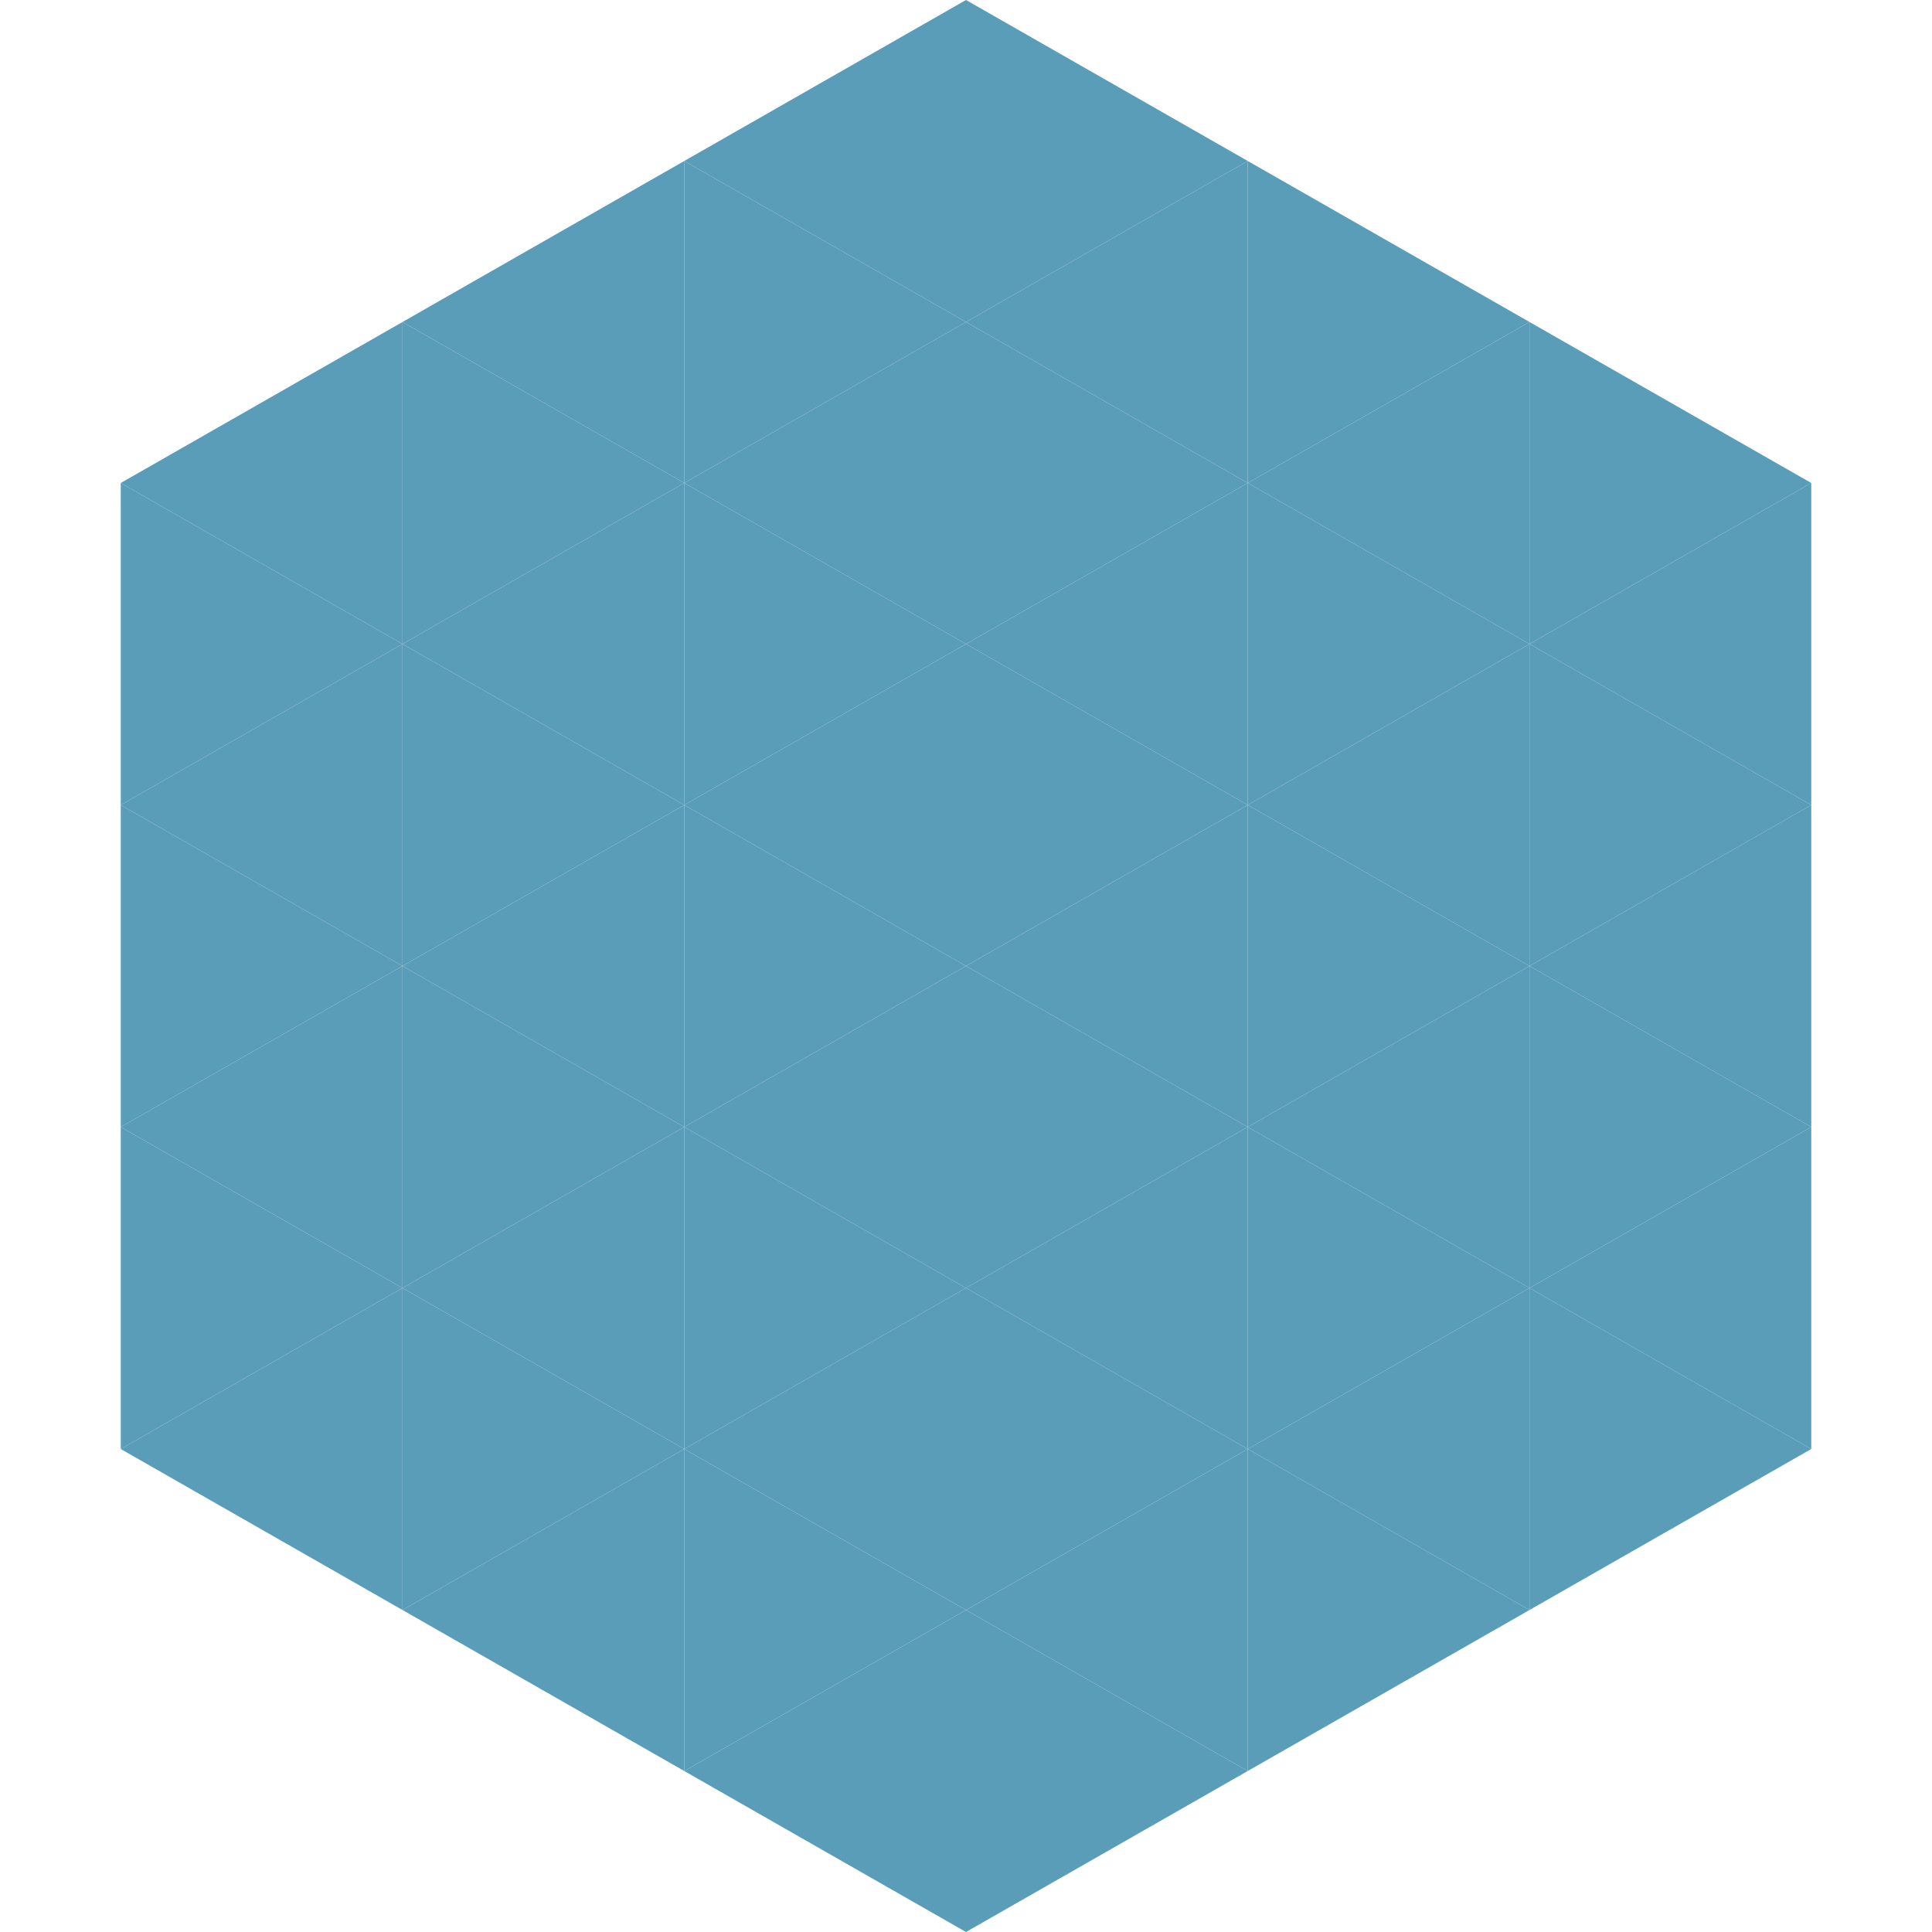
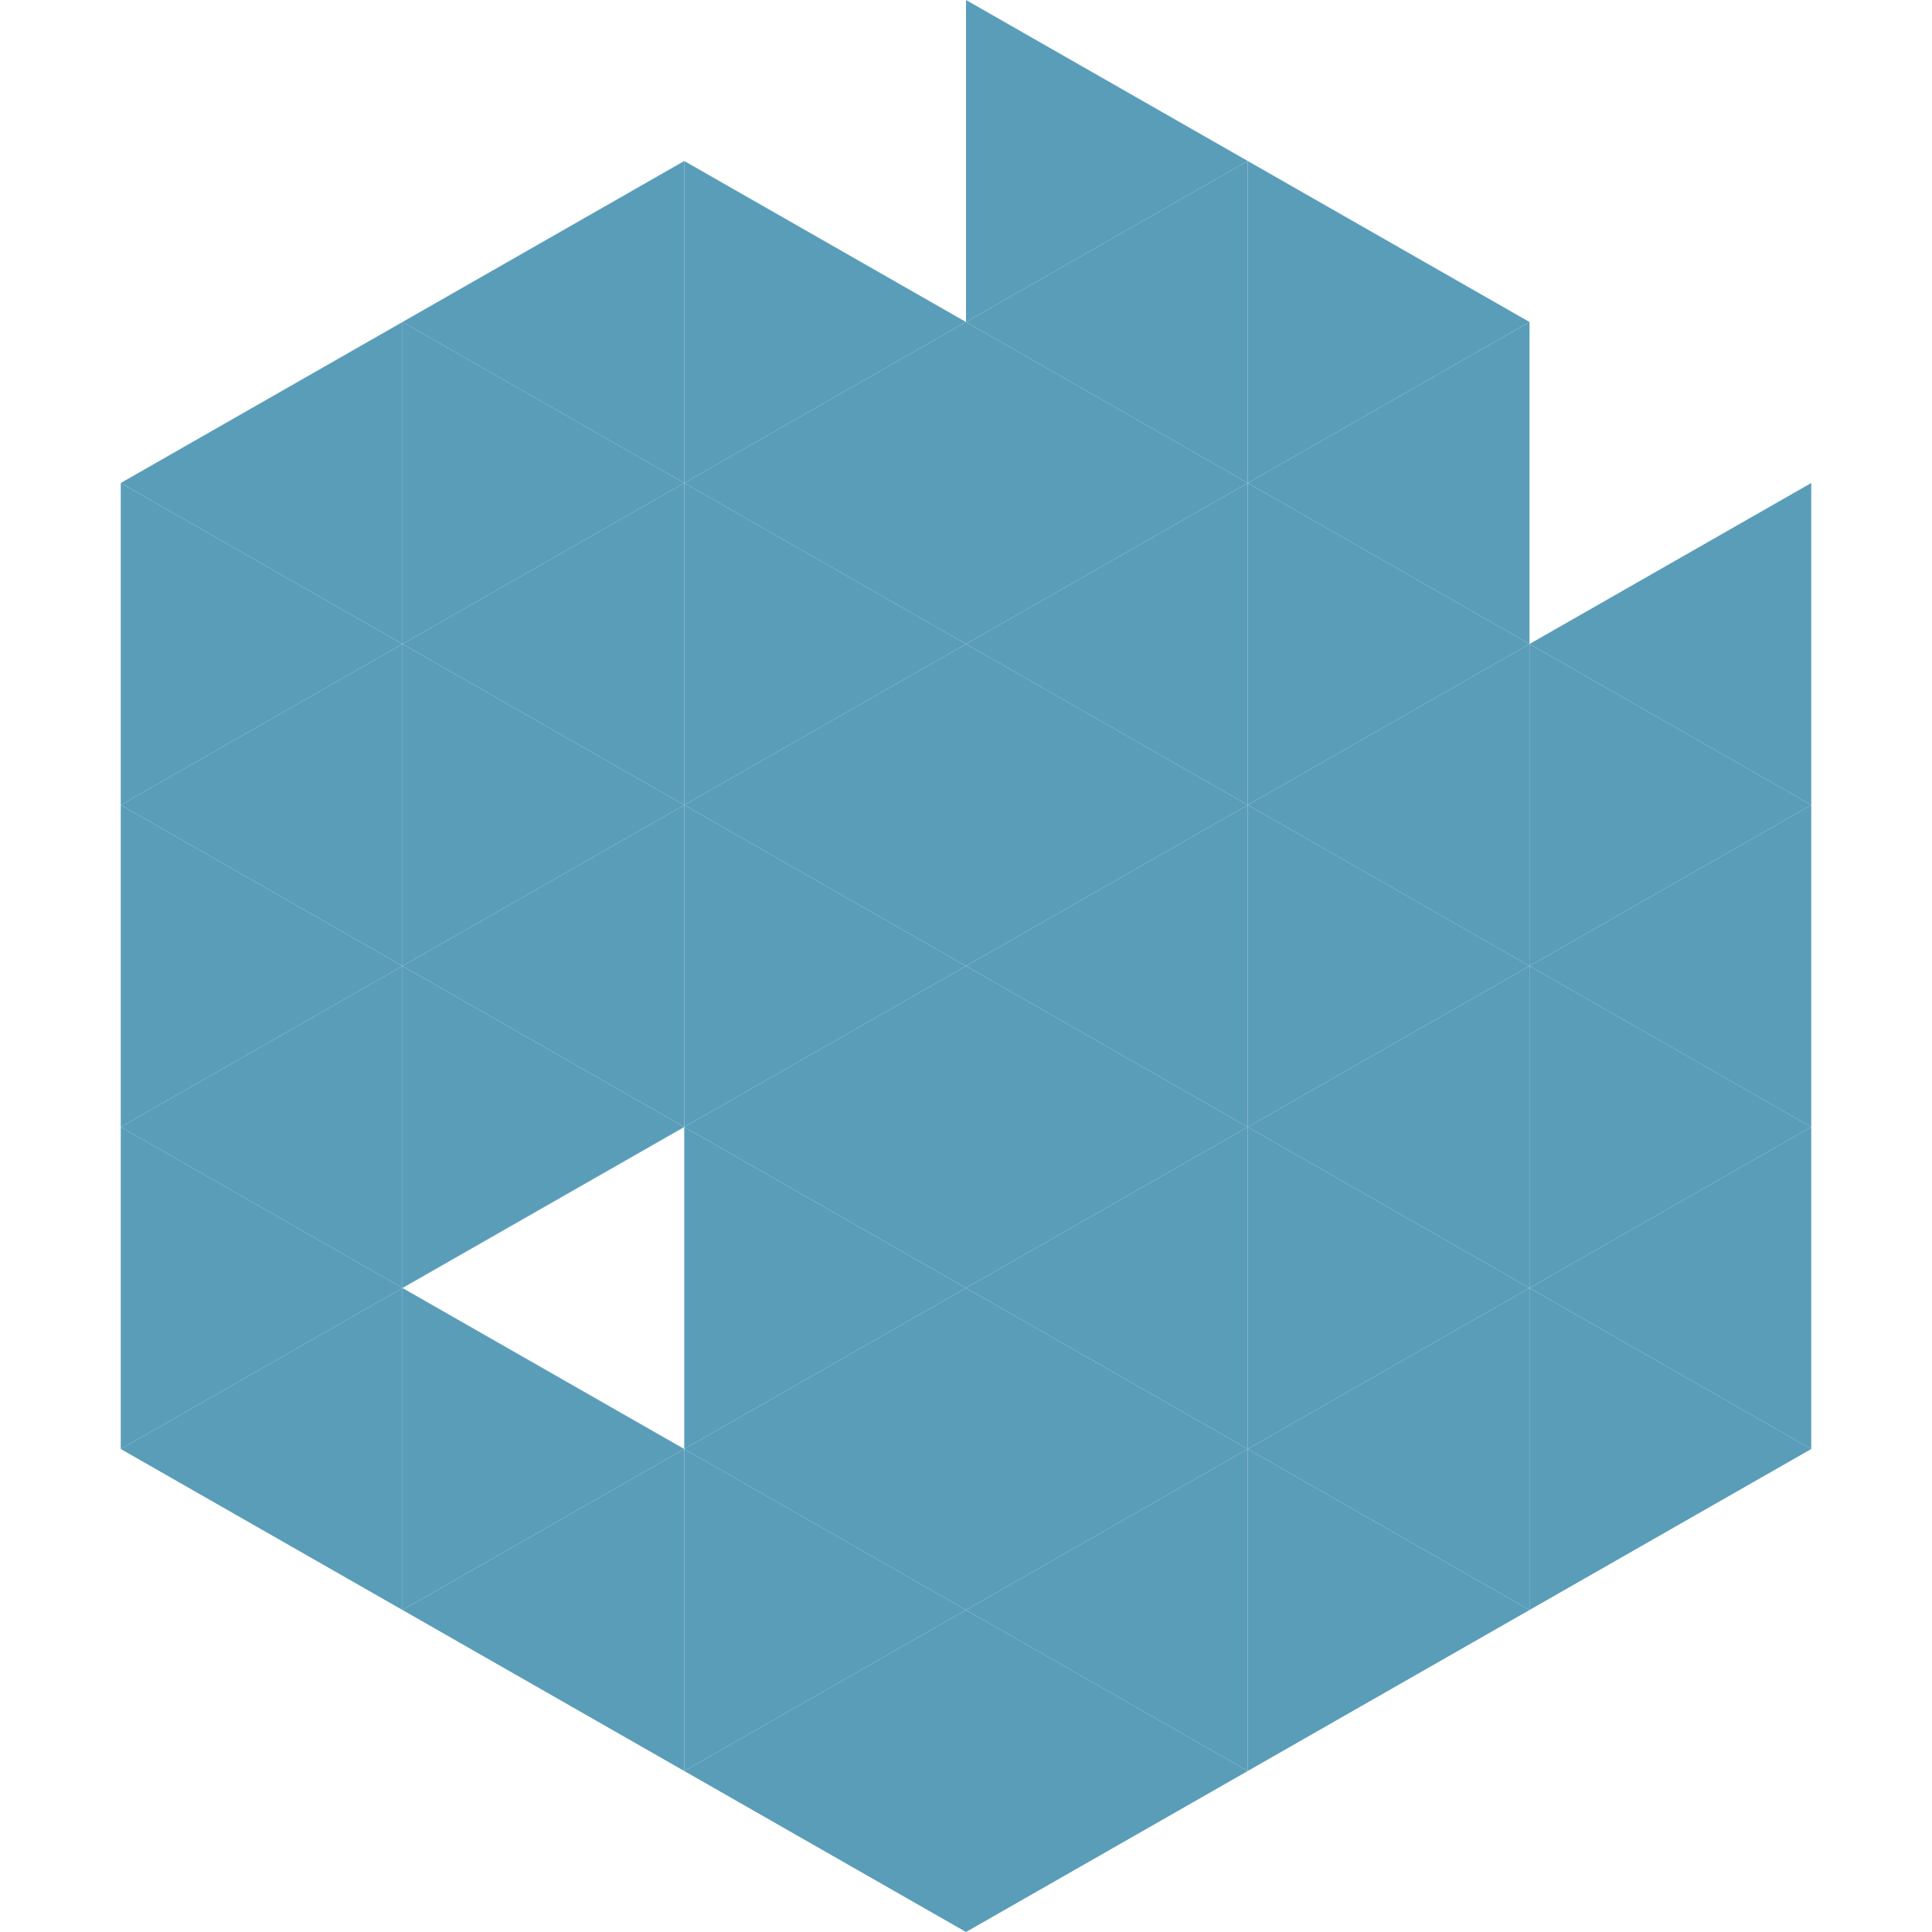
<svg xmlns="http://www.w3.org/2000/svg" width="240" height="240">
  <polygon points="50,40 15,60 50,80" style="fill:rgb(90,157,185)" />
-   <polygon points="190,40 225,60 190,80" style="fill:rgb(90,157,185)" />
  <polygon points="15,60 50,80 15,100" style="fill:rgb(90,157,185)" />
  <polygon points="225,60 190,80 225,100" style="fill:rgb(90,157,185)" />
  <polygon points="50,80 15,100 50,120" style="fill:rgb(90,157,185)" />
  <polygon points="190,80 225,100 190,120" style="fill:rgb(90,157,185)" />
  <polygon points="15,100 50,120 15,140" style="fill:rgb(90,157,185)" />
  <polygon points="225,100 190,120 225,140" style="fill:rgb(90,157,185)" />
  <polygon points="50,120 15,140 50,160" style="fill:rgb(90,157,185)" />
  <polygon points="190,120 225,140 190,160" style="fill:rgb(90,157,185)" />
  <polygon points="15,140 50,160 15,180" style="fill:rgb(90,157,185)" />
  <polygon points="225,140 190,160 225,180" style="fill:rgb(90,157,185)" />
  <polygon points="50,160 15,180 50,200" style="fill:rgb(90,157,185)" />
  <polygon points="190,160 225,180 190,200" style="fill:rgb(90,157,185)" />
  <polygon points="15,180 50,200 15,220" style="fill:rgb(255,255,255); fill-opacity:0" />
  <polygon points="225,180 190,200 225,220" style="fill:rgb(255,255,255); fill-opacity:0" />
  <polygon points="50,0 85,20 50,40" style="fill:rgb(255,255,255); fill-opacity:0" />
  <polygon points="190,0 155,20 190,40" style="fill:rgb(255,255,255); fill-opacity:0" />
  <polygon points="85,20 50,40 85,60" style="fill:rgb(90,157,185)" />
  <polygon points="155,20 190,40 155,60" style="fill:rgb(90,157,185)" />
  <polygon points="50,40 85,60 50,80" style="fill:rgb(90,157,185)" />
  <polygon points="190,40 155,60 190,80" style="fill:rgb(90,157,185)" />
  <polygon points="85,60 50,80 85,100" style="fill:rgb(90,157,185)" />
  <polygon points="155,60 190,80 155,100" style="fill:rgb(90,157,185)" />
  <polygon points="50,80 85,100 50,120" style="fill:rgb(90,157,185)" />
  <polygon points="190,80 155,100 190,120" style="fill:rgb(90,157,185)" />
  <polygon points="85,100 50,120 85,140" style="fill:rgb(90,157,185)" />
  <polygon points="155,100 190,120 155,140" style="fill:rgb(90,157,185)" />
  <polygon points="50,120 85,140 50,160" style="fill:rgb(90,157,185)" />
  <polygon points="190,120 155,140 190,160" style="fill:rgb(90,157,185)" />
-   <polygon points="85,140 50,160 85,180" style="fill:rgb(90,157,185)" />
  <polygon points="155,140 190,160 155,180" style="fill:rgb(90,157,185)" />
  <polygon points="50,160 85,180 50,200" style="fill:rgb(90,157,185)" />
  <polygon points="190,160 155,180 190,200" style="fill:rgb(90,157,185)" />
  <polygon points="85,180 50,200 85,220" style="fill:rgb(90,157,185)" />
  <polygon points="155,180 190,200 155,220" style="fill:rgb(90,157,185)" />
-   <polygon points="120,0 85,20 120,40" style="fill:rgb(90,157,185)" />
  <polygon points="120,0 155,20 120,40" style="fill:rgb(90,157,185)" />
  <polygon points="85,20 120,40 85,60" style="fill:rgb(90,157,185)" />
  <polygon points="155,20 120,40 155,60" style="fill:rgb(90,157,185)" />
  <polygon points="120,40 85,60 120,80" style="fill:rgb(90,157,185)" />
  <polygon points="120,40 155,60 120,80" style="fill:rgb(90,157,185)" />
  <polygon points="85,60 120,80 85,100" style="fill:rgb(90,157,185)" />
  <polygon points="155,60 120,80 155,100" style="fill:rgb(90,157,185)" />
  <polygon points="120,80 85,100 120,120" style="fill:rgb(90,157,185)" />
  <polygon points="120,80 155,100 120,120" style="fill:rgb(90,157,185)" />
  <polygon points="85,100 120,120 85,140" style="fill:rgb(90,157,185)" />
  <polygon points="155,100 120,120 155,140" style="fill:rgb(90,157,185)" />
  <polygon points="120,120 85,140 120,160" style="fill:rgb(90,157,185)" />
  <polygon points="120,120 155,140 120,160" style="fill:rgb(90,157,185)" />
  <polygon points="85,140 120,160 85,180" style="fill:rgb(90,157,185)" />
  <polygon points="155,140 120,160 155,180" style="fill:rgb(90,157,185)" />
  <polygon points="120,160 85,180 120,200" style="fill:rgb(90,157,185)" />
  <polygon points="120,160 155,180 120,200" style="fill:rgb(90,157,185)" />
  <polygon points="85,180 120,200 85,220" style="fill:rgb(90,157,185)" />
  <polygon points="155,180 120,200 155,220" style="fill:rgb(90,157,185)" />
  <polygon points="120,200 85,220 120,240" style="fill:rgb(90,157,185)" />
  <polygon points="120,200 155,220 120,240" style="fill:rgb(90,157,185)" />
  <polygon points="85,220 120,240 85,260" style="fill:rgb(255,255,255); fill-opacity:0" />
  <polygon points="155,220 120,240 155,260" style="fill:rgb(255,255,255); fill-opacity:0" />
</svg>